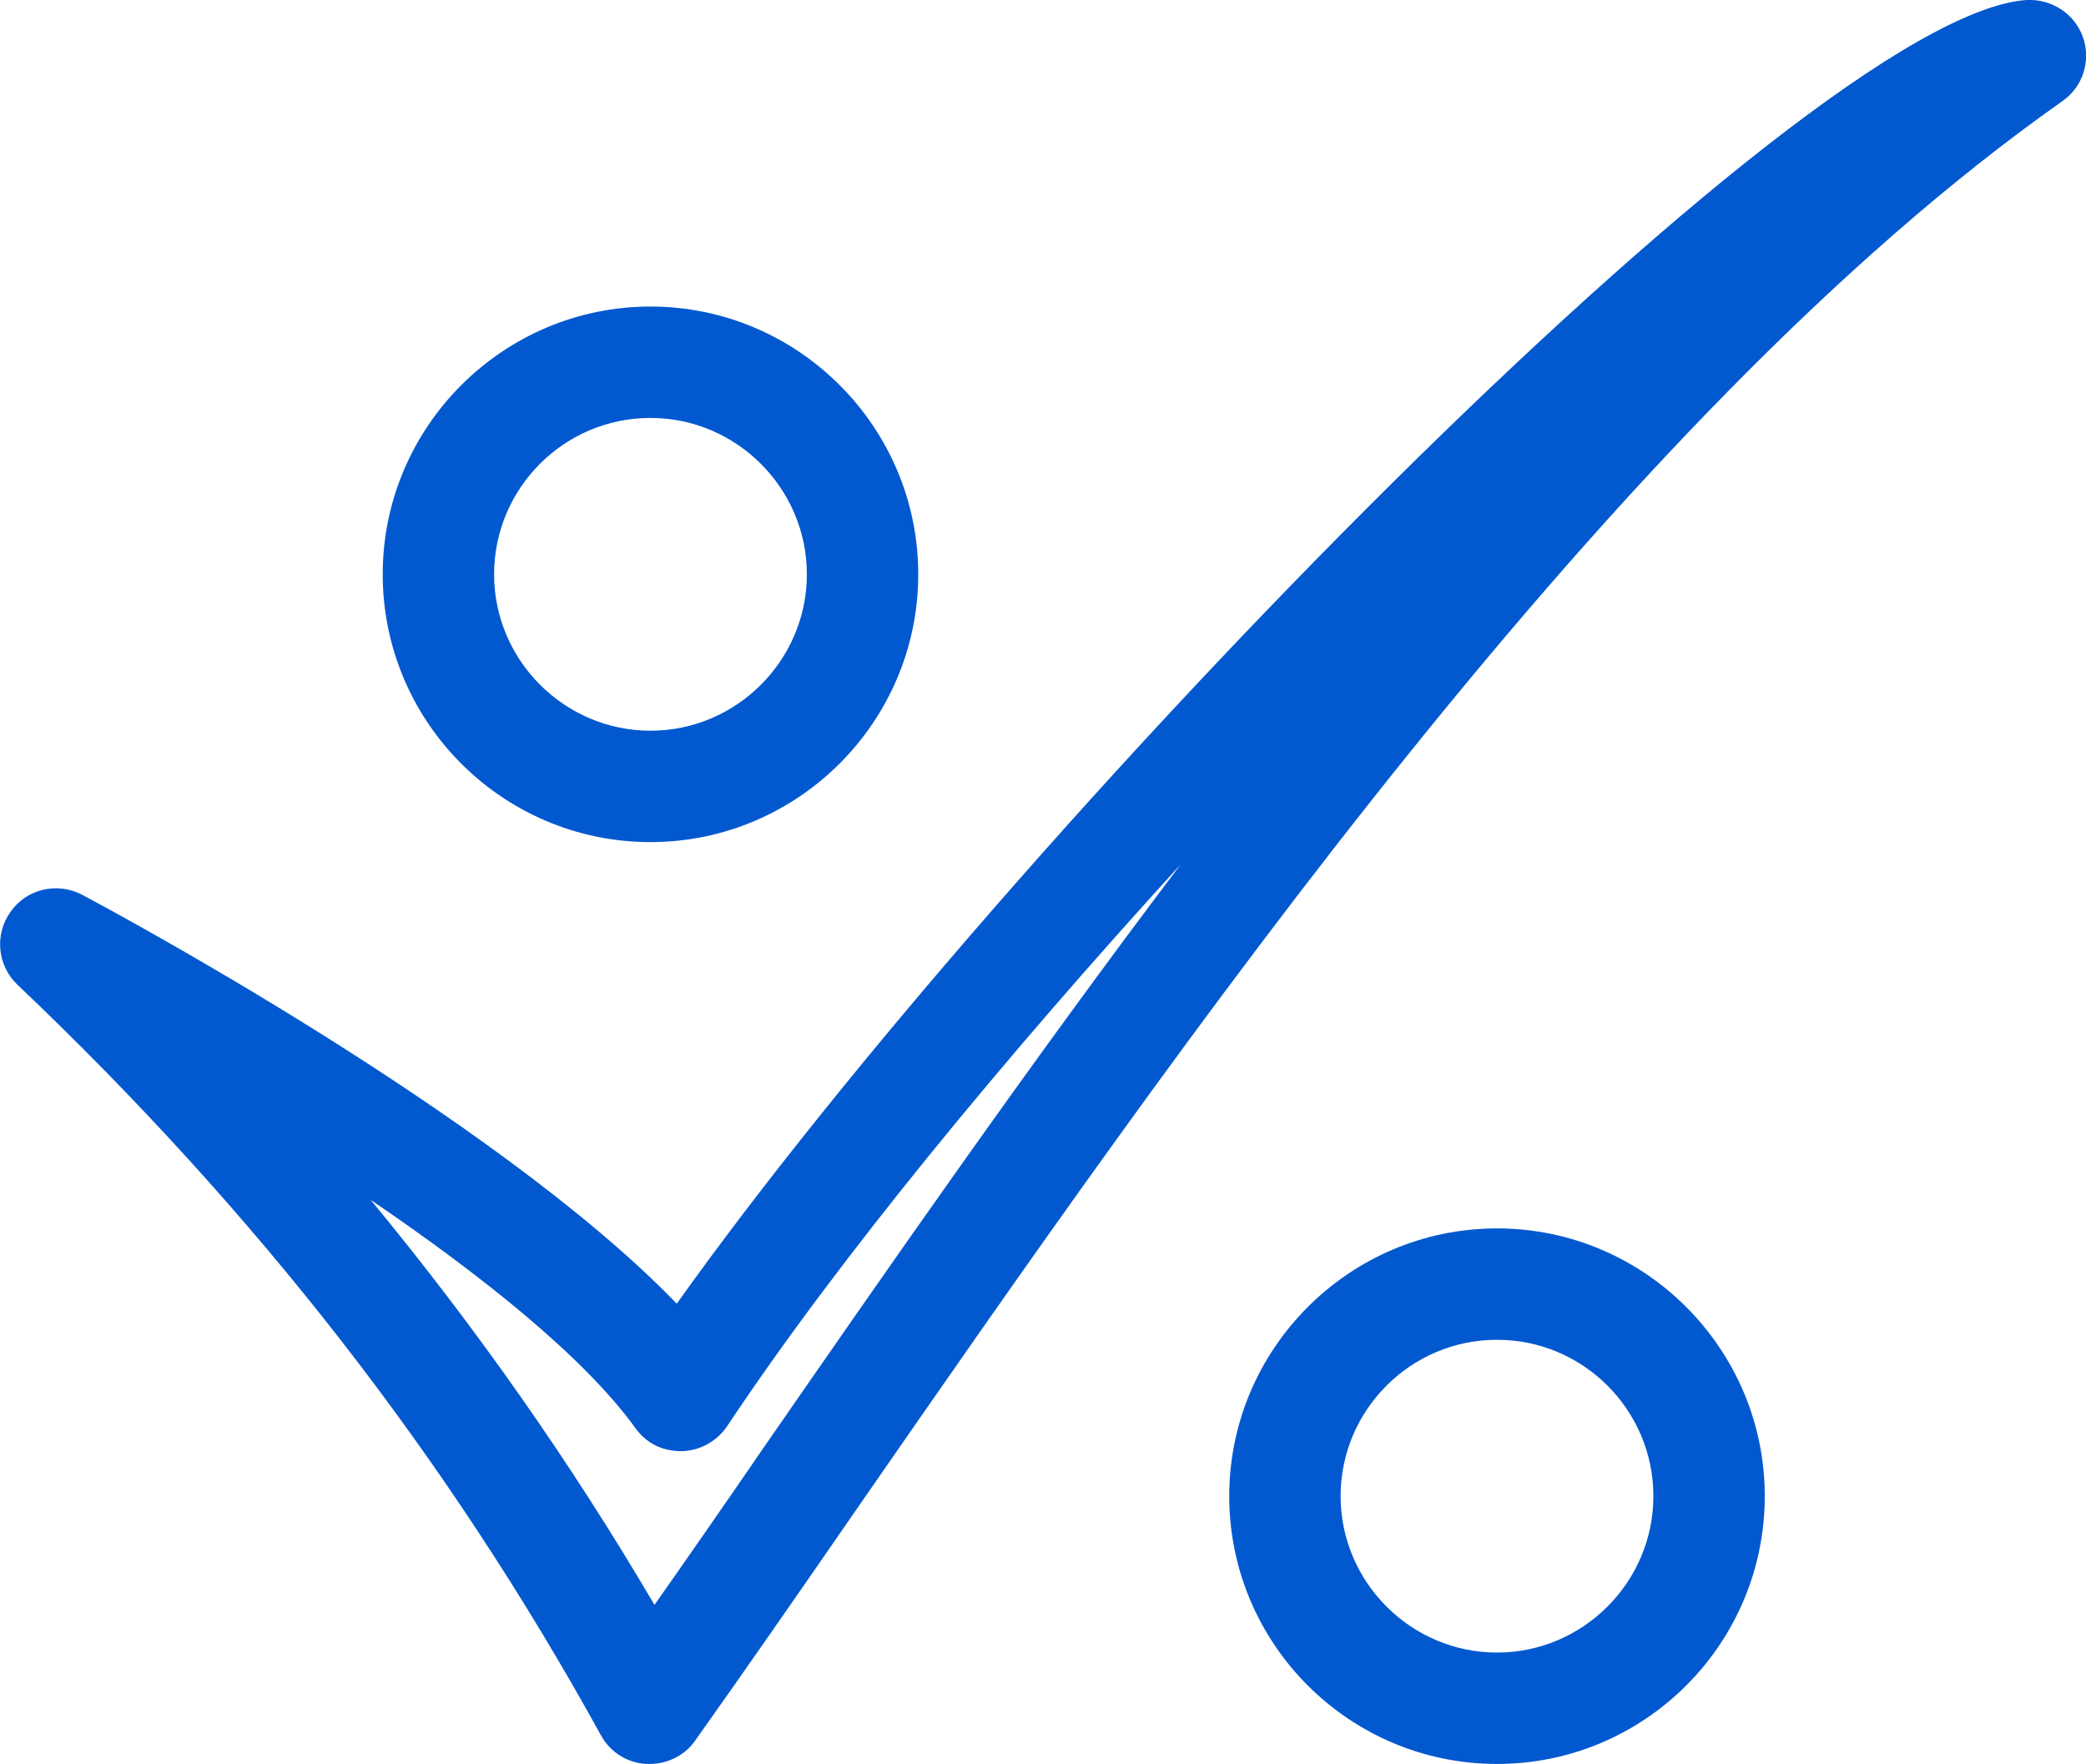
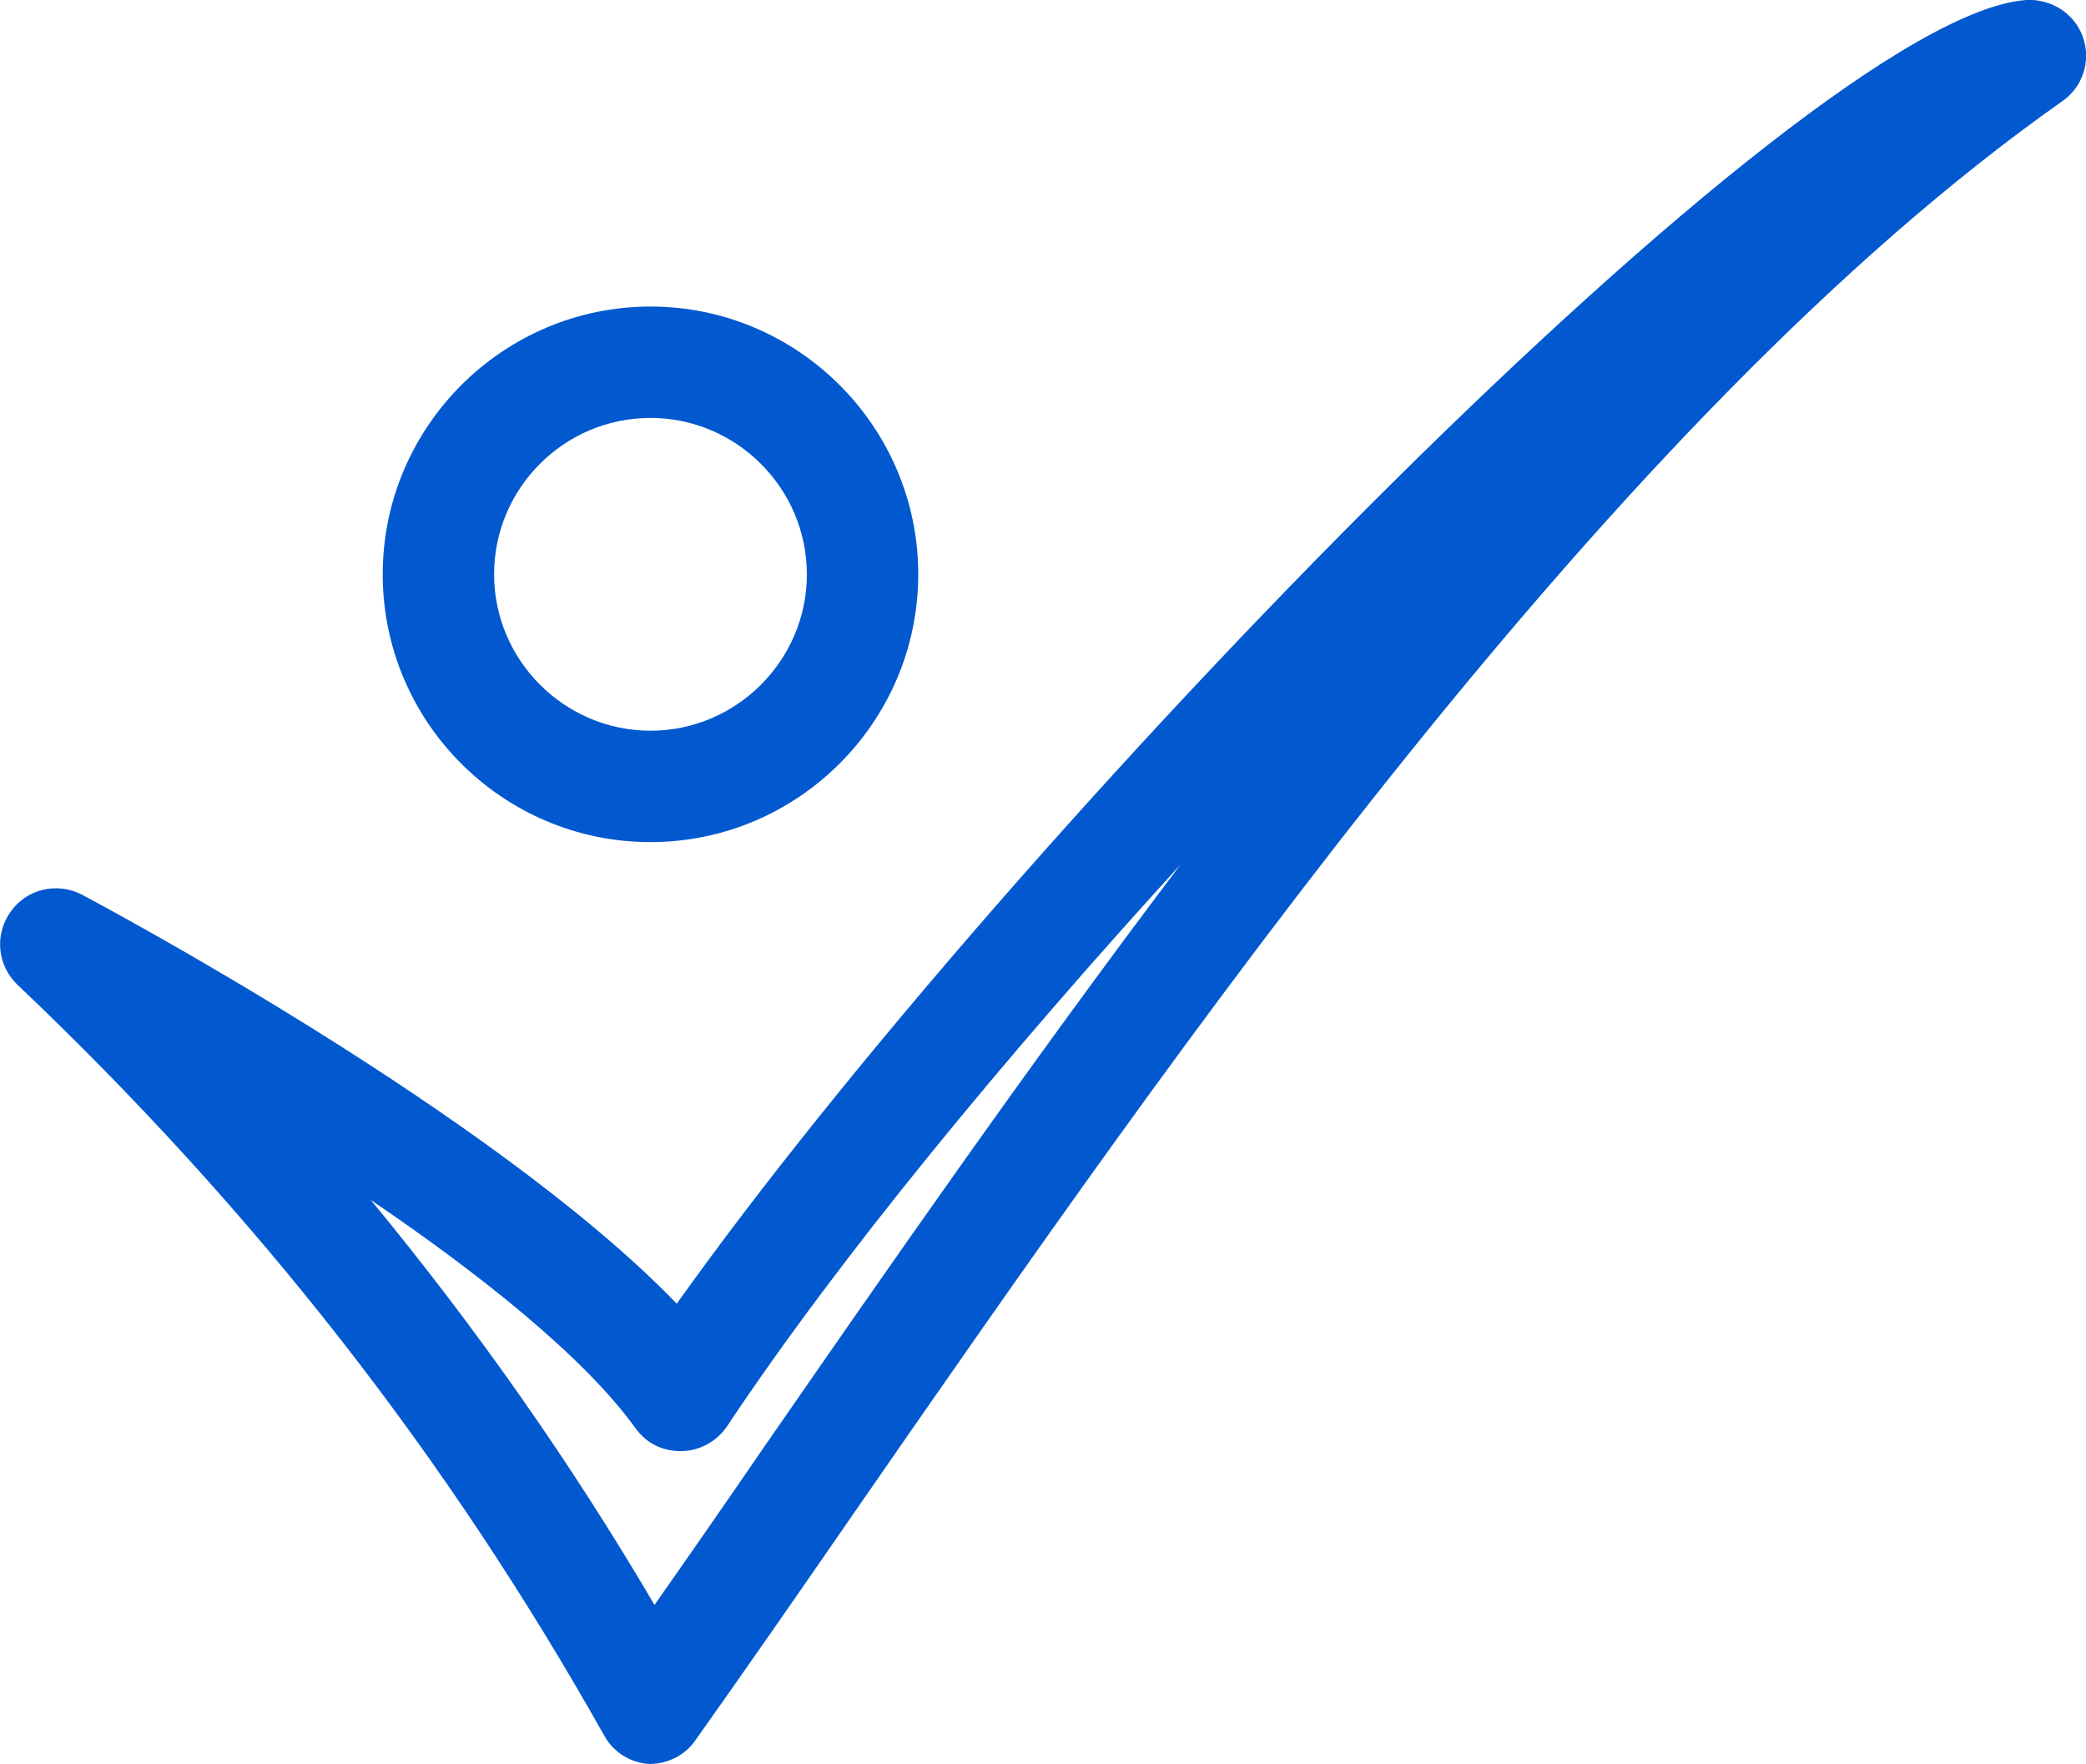
<svg xmlns="http://www.w3.org/2000/svg" version="1.1" id="Capa_1" x="0px" y="0px" viewBox="0 0 46.82 39.59" style="enable-background:new 0 0 46.82 39.59;" xml:space="preserve">
  <style type="text/css">
	.st0{fill:#0259CF;}
</style>
  <g>
-     <path class="st0" d="M14.58,39.59c-0.02,0-0.05,0-0.07,0c-0.43-0.02-0.82-0.27-1.02-0.64C10.05,32.71,5.76,27.2,0.39,22.1   c-0.45-0.43-0.52-1.13-0.15-1.64c0.36-0.51,1.04-0.67,1.6-0.38c0.41,0.22,9.23,4.91,13.35,9.18C22.61,18.83,40.46,0.36,45.48,0   c0.56-0.03,1.08,0.3,1.27,0.83c0.19,0.53,0,1.12-0.46,1.44C36.22,9.36,26.38,23.55,19.2,33.91c-1.29,1.87-2.5,3.61-3.6,5.16   C15.37,39.4,14.98,39.59,14.58,39.59z M8.32,26.93c2.37,2.87,4.49,5.89,6.37,9.09c0.78-1.11,1.6-2.29,2.45-3.53   c2.77-4,5.94-8.57,9.36-13.09c-3.96,4.34-7.68,8.85-10.18,12.61c-0.23,0.34-0.61,0.55-1.02,0.56c-0.46,0-0.8-0.19-1.04-0.52   C13.1,30.44,10.75,28.58,8.32,26.93z" />
+     <path class="st0" d="M14.58,39.59c-0.43-0.02-0.82-0.27-1.02-0.64C10.05,32.71,5.76,27.2,0.39,22.1   c-0.45-0.43-0.52-1.13-0.15-1.64c0.36-0.51,1.04-0.67,1.6-0.38c0.41,0.22,9.23,4.91,13.35,9.18C22.61,18.83,40.46,0.36,45.48,0   c0.56-0.03,1.08,0.3,1.27,0.83c0.19,0.53,0,1.12-0.46,1.44C36.22,9.36,26.38,23.55,19.2,33.91c-1.29,1.87-2.5,3.61-3.6,5.16   C15.37,39.4,14.98,39.59,14.58,39.59z M8.32,26.93c2.37,2.87,4.49,5.89,6.37,9.09c0.78-1.11,1.6-2.29,2.45-3.53   c2.77-4,5.94-8.57,9.36-13.09c-3.96,4.34-7.68,8.85-10.18,12.61c-0.23,0.34-0.61,0.55-1.02,0.56c-0.46,0-0.8-0.19-1.04-0.52   C13.1,30.44,10.75,28.58,8.32,26.93z" />
  </g>
  <g>
    <path class="st0" d="M14.6,18.9c-3.32,0-6.01-2.7-6.01-6.01s2.7-6.01,6.01-6.01c3.31,0,6.01,2.7,6.01,6.01S17.91,18.9,14.6,18.9z    M14.6,9.38c-1.94,0-3.51,1.58-3.51,3.51s1.58,3.51,3.51,3.51s3.51-1.58,3.51-3.51S16.53,9.38,14.6,9.38z" />
  </g>
  <g>
-     <path class="st0" d="M33.6,39.59c-3.32,0-6.01-2.7-6.01-6.01s2.7-6.01,6.01-6.01s6.01,2.7,6.01,6.01S36.92,39.59,33.6,39.59z    M33.6,30.07c-1.94,0-3.51,1.58-3.51,3.51s1.58,3.51,3.51,3.51s3.51-1.58,3.51-3.51S35.54,30.07,33.6,30.07z" />
-   </g>
+     </g>
</svg>